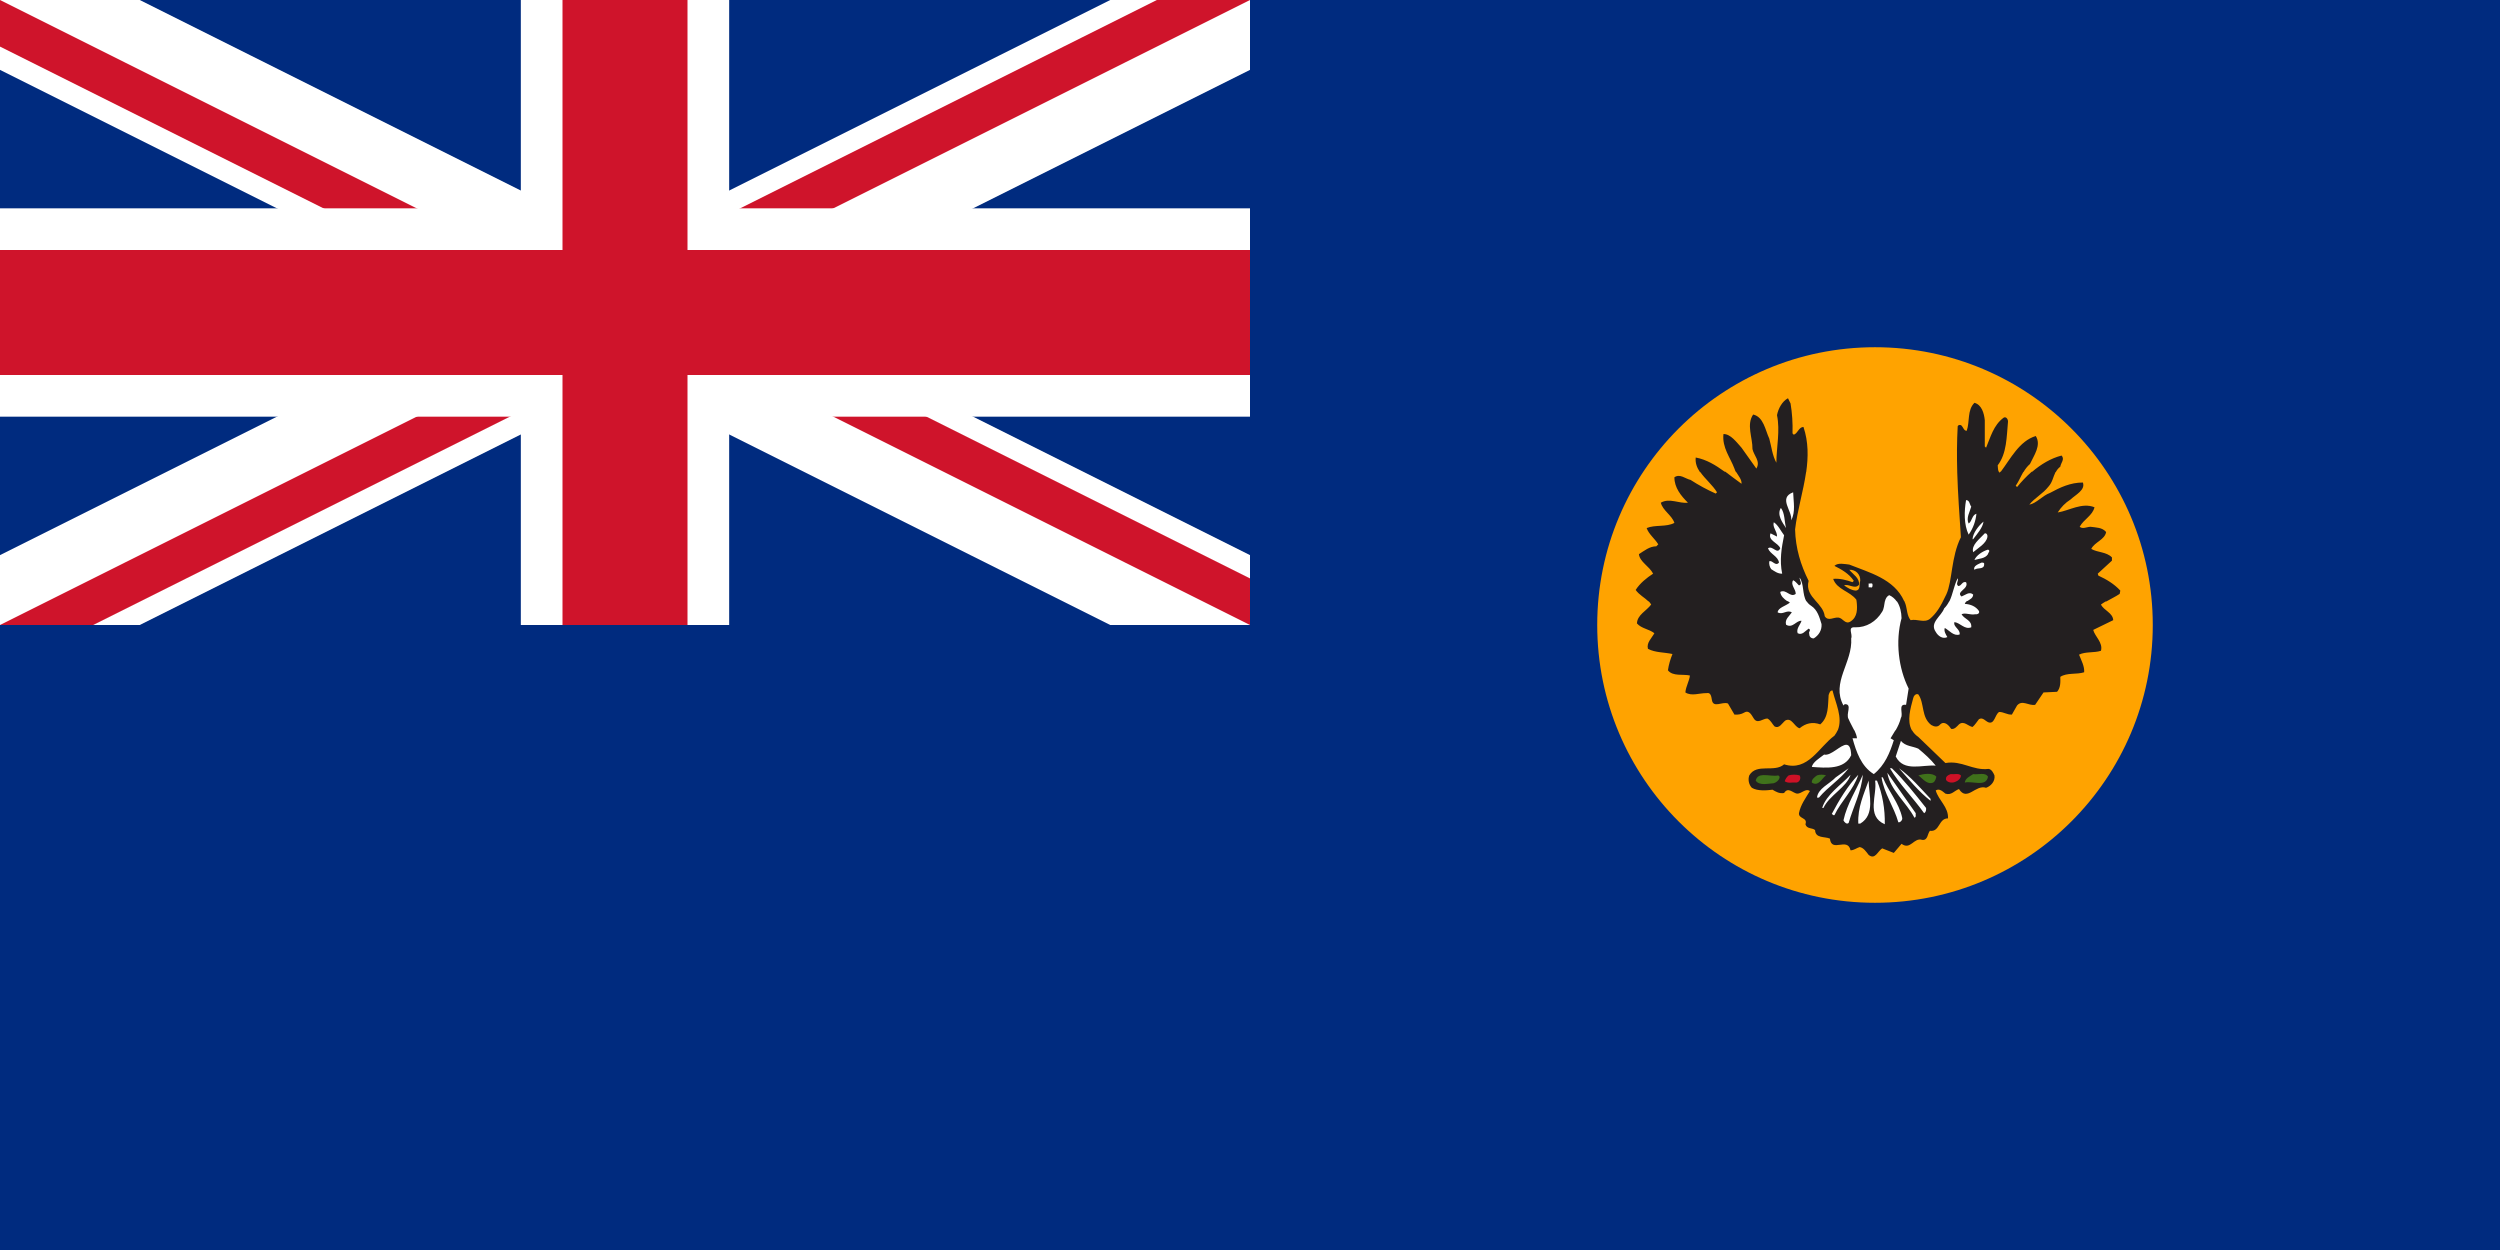
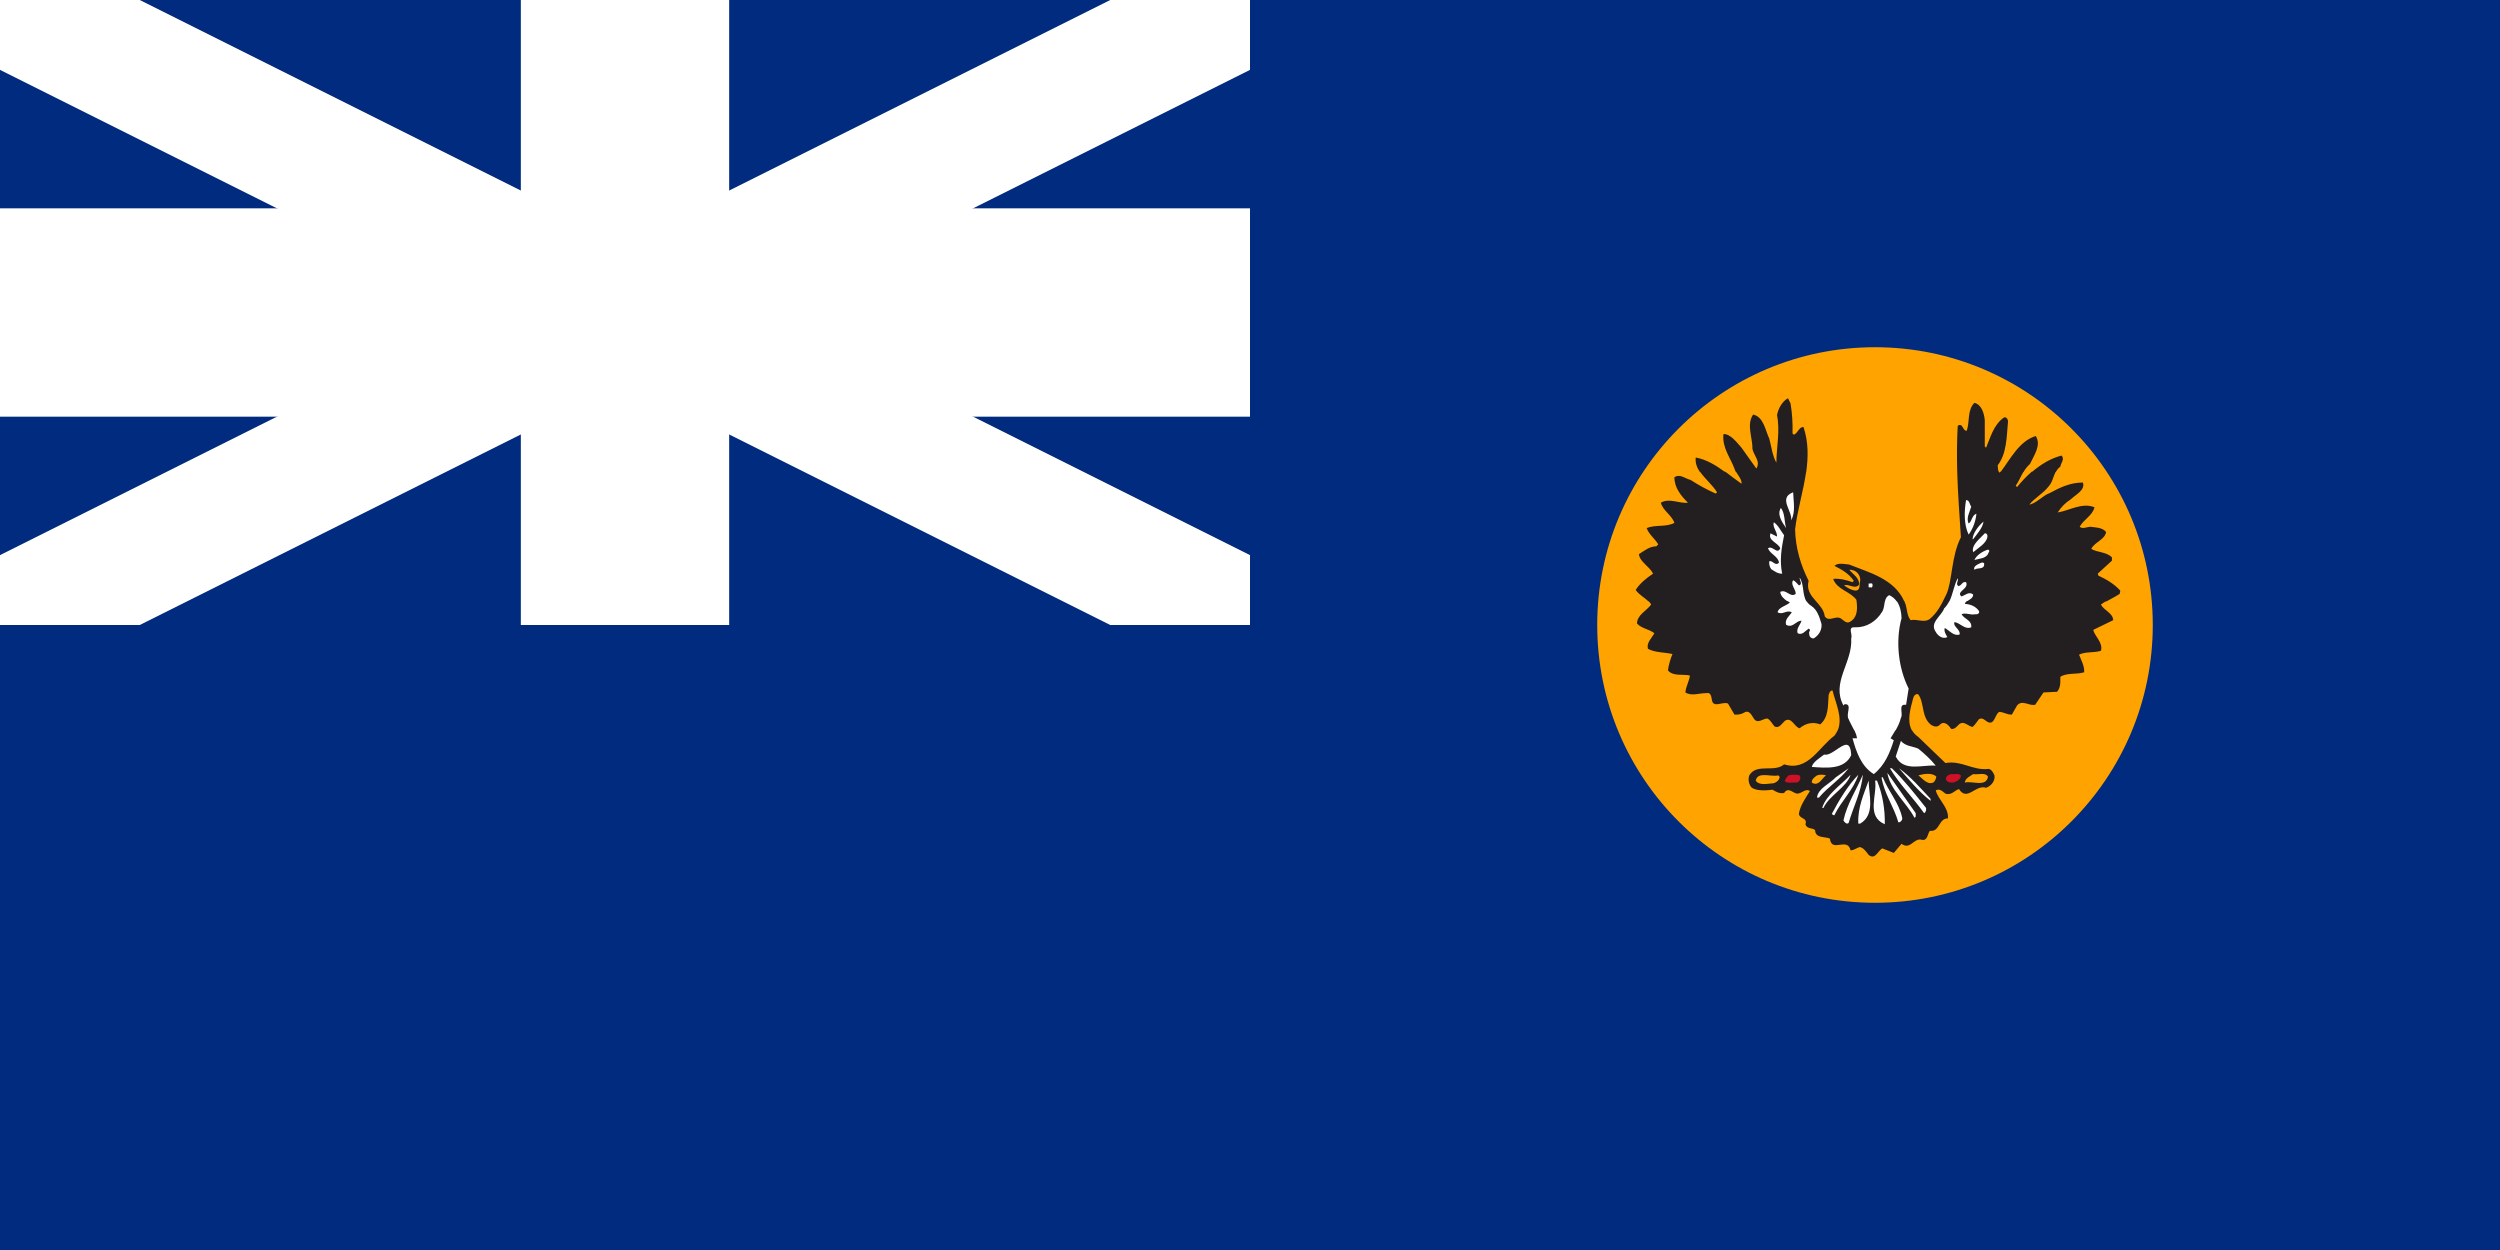
<svg xmlns="http://www.w3.org/2000/svg" width="900" height="450">
  <rect width="900" height="450" fill="#002b7f" />
  <svg width="450" height="225">
    <path d="M 0,0 L 450,225 M 450,0 L 0,225" stroke="#fff" stroke-width="45" />
-     <path d="M 0,0 L 450,225 M 450,0 L 0,225" stroke="#cf142b" stroke-width="30" />
    <path d="M 225,112.5 v -22.5 L 45,0 H 0 z h 45 L 450,22.5 V 0 z v 22.5 L 405,225 H 450 z h -45 L 0,202.5 V 225 z" fill="#fff" />
    <path d="M 225,0 v 225 M 0,112.5 h 450" stroke="#fff" stroke-width="75" />
-     <path d="M 225,0 v 225 M 0,112.5 h 450" stroke="#cf142b" stroke-width="45" />
  </svg>
  <circle cx="675" cy="225" r="100" fill="#ffa300" />
-   <path d="M 631.957,278.101 L 631.44,282.421 L 715.52,282.462 L 716.384,278.101 z" fill="#40721b" />
  <path d="M 699.769,277.964 L 697.885,282.831 L 705.813,283.145 L 706.677,277.964 z" fill="#ce1126" />
  <path d="M 643.305,277.615 L 641.421,282.482 L 649.349,282.796 L 650.213,277.615 z" fill="#ce1126" />
  <path d="M 647.638,171.933 L 646.528,184.371 L 644.307,195.253 L 650.081,209.468 L 651.192,215.464 C 654.48,218.322 655.57,220.743 657.189,224.792 L 663.185,225.459 L 668.516,224.348 C 671.325,218.688 671.178,213.957 670.737,207.913 C 676.969,209.391 681.302,212.034 684.729,217.019 L 686.506,225.015 C 690.869,225.931 692.778,225.28 696.278,223.016 L 700.942,216.575 L 703.163,208.135 C 704.535,203.185 705.915,198.238 707.161,193.254 L 705.828,185.481 L 706.716,174.598 L 726.705,194.365 C 729.744,232.314 721.496,232.8 688.949,247.002 L 685.395,263.882 L 700.498,276.763 L 687.616,278.318 L 696.944,287.868 L 692.058,297.419 C 676.872,301.414 668.244,300.232 653.857,294.975 C 652.357,292.07 651.857,289.667 652.08,286.536 L 660.742,278.096 C 657.214,277.2 653.675,277.528 650.081,277.652 C 651.954,273.678 655.547,271.2 658.743,268.324 L 664.518,266.547 L 663.185,256.552 L 658.965,241.894 L 634.535,227.013 C 624.747,192.96 616.546,186.766 647.638,171.933 z" fill="#fff" />
  <path d="M 643.675,143.364 C 641.582,144.482 640.182,147.057 639.721,149.456 C 640.882,155.086 639.544,160.835 639.49,166.581 C 638.036,163.94 637.744,160.838 636.936,157.903 C 635.482,154.797 634.905,150.103 631.135,149.226 C 628.635,152.922 630.951,157.495 630.889,161.657 C 631.359,163.994 633.913,166.056 632.289,168.688 L 626.951,161.18 C 625.15,159.185 622.997,156.195 620.442,156.257 C 619.919,161.18 622.889,164.643 624.397,168.688 C 624.527,169.131 624.72,169.554 624.95,169.95 L 625.043,169.95 C 625.88,171.362 627.085,172.664 626.951,174.166 C 624.943,172.745 623.02,171.225 621.089,169.796 L 620.858,169.796 C 617.617,167.452 614.327,165.424 610.457,164.704 C 610.242,166.684 610.911,168.374 611.98,169.95 L 612.103,169.95 C 613.863,172.453 616.567,174.658 618.119,177.227 L 617.658,177.689 C 614.519,176.284 611.496,174.645 608.595,172.766 C 606.68,172.354 604.811,170.422 602.78,171.827 C 602.78,175.578 605.157,178.505 607.657,180.966 C 604.518,181.378 601.034,179.149 597.902,180.966 C 598.541,183.777 601.91,185.487 602.78,188.244 C 599.818,189.828 595.88,188.816 592.794,190.105 C 593.556,192.334 595.756,193.917 596.979,195.967 L 596.272,196.675 C 593.833,196.675 591.987,198.264 590.01,199.491 C 590.302,202.309 593.779,203.827 595.118,206.522 C 592.848,207.989 590.348,209.984 588.84,212.384 C 590.125,214.185 592.063,215.125 593.456,216.507 L 593.579,216.507 C 593.899,216.858 594.19,217.223 594.425,217.63 C 592.74,219.913 589.417,221.325 589.302,224.431 C 590.933,226.302 593.602,226.424 595.579,227.954 C 594.587,229.771 592.671,231.403 593.256,233.57 C 595.864,234.983 599.187,234.802 602.087,235.447 C 601.333,237.318 600.741,239.259 600.456,241.309 C 602.195,243.592 605.988,242.604 608.365,243.186 C 608.196,245.065 606.911,247.104 606.734,249.279 C 608.996,250.738 611.842,249.463 614.396,249.525 C 615.912,249.168 616.081,250.862 616.258,251.863 C 616.719,255.14 619.981,252.44 622.073,253.263 L 624.397,257.248 C 625.674,257.365 626.827,257.138 627.874,256.556 C 629.736,255.383 630.612,257.553 631.366,258.664 C 632.705,260.776 634.62,258.664 636.243,258.664 C 637.459,259.254 637.928,260.54 638.798,261.479 C 640.536,262.473 641.521,260.311 642.736,259.372 C 645.06,258.137 645.944,261.706 647.86,262.172 C 650.068,260.355 652.506,259.778 655.291,260.772 C 658.368,258.132 658.022,254.03 658.307,250.217 C 658.545,249.573 658.776,248.509 659.707,248.571 C 660.813,253.201 663.487,258.281 661.599,262.91 L 661.553,262.91 C 661.268,263.531 660.891,264.204 660.399,264.849 C 654.829,268.894 650.868,277.906 642.275,275.157 C 638.79,278.263 632.405,274.631 629.735,279.142 C 629.212,280.664 629.558,282.431 630.659,283.604 C 632.751,284.893 636.243,284.529 638.105,284.296 C 639.382,285.057 640.59,285.776 642.275,285.481 C 643.729,283.198 645.298,285.425 646.921,285.712 C 648.606,285.774 649.998,283.655 651.568,284.773 C 649.998,287.351 648.206,289.754 647.629,292.743 C 647.452,294.855 650.875,294.266 649.952,296.728 C 650.468,298.545 652.391,297.904 653.429,298.836 C 653.552,301.887 656.906,301.074 658.768,301.898 C 659.345,307.17 665.099,301.182 666.199,306.113 C 667.423,306.113 668.353,305.293 669.461,304.944 C 670.854,305.115 671.892,306.703 672.708,307.76 C 675.031,309.631 675.9,306.516 677.585,305.406 L 681.77,307.052 L 684.554,303.775 C 687.809,306.174 688.962,301.365 691.986,302.359 C 694.078,302.6 693.84,300.192 694.771,299.082 C 698.371,299.61 697.847,294.558 701.279,294.62 C 701.51,290.52 697.848,288.122 696.863,284.543 C 698.256,283.727 699.371,284.951 700.356,285.712 C 702.502,286.418 703.61,284.594 705.233,284.066 C 708.195,288.694 711.156,282.315 714.987,283.604 C 716.734,283.014 718.349,281.192 718.003,279.142 C 717.595,278.203 717.018,276.982 715.911,276.804 C 710.163,277.51 706.279,273.64 700.356,274.696 L 690.601,265.31 C 689.586,264.612 688.847,263.795 688.339,262.91 L 688.262,262.91 C 686.396,259.466 687.784,254.983 688.739,251.386 C 688.855,250.688 689.609,249.52 690.601,249.986 C 692.863,253.154 691.586,258.192 695.248,261.002 C 696.348,261.647 697.571,261.89 698.494,260.772 C 700.009,259.366 701.633,261.183 702.448,262.418 C 703.664,262.589 704.417,261.595 705.233,260.772 C 706.979,259.304 708.487,261.415 710.11,261.71 C 710.979,261.004 711.679,259.826 712.433,258.895 C 713.826,258.071 714.749,259.66 715.911,260.064 C 718.057,260.716 718.126,257.428 719.634,256.31 C 721.319,256.255 722.542,257.365 724.28,257.248 L 726.142,253.971 C 727.996,251.805 730.327,254.152 732.65,253.74 L 735.666,249.279 L 740.543,249.048 C 741.82,247.642 741.766,245.651 741.712,243.663 C 744.151,242.079 747.566,242.902 750.297,242.017 C 750.474,239.912 749.259,237.673 748.451,235.678 C 750.775,234.505 753.851,235.101 756.344,234.278 C 757.159,231.342 754.136,229.114 753.559,226.769 L 760.76,223.261 C 760.644,220.621 757.336,219.742 756.344,217.63 C 756.896,217.223 757.461,216.867 758.036,216.523 L 758.283,216.523 C 759.875,215.598 761.521,214.84 763.083,213.799 L 763.314,212.615 C 761.106,210.215 758.26,208.519 755.421,207.23 L 755.19,206.522 L 760.298,201.829 L 760.298,200.66 C 758.259,198.61 755.183,198.957 752.851,197.613 C 754.013,195.152 757.744,194.332 758.206,191.521 C 756.752,189.82 754.598,189.939 752.621,189.644 C 751.29,189.644 749.782,190.583 748.682,189.644 C 750.136,186.949 753.328,185.602 754.021,182.612 C 749.497,180.795 744.897,183.845 740.774,184.49 C 741.997,182.556 743.505,181.024 745.42,179.797 C 747.221,178.096 750.821,176.399 749.836,173.704 C 745.366,173.704 741.643,175.463 737.989,177.458 C 735.319,178.398 733.112,181.208 730.558,181.674 C 732.412,179.275 735.427,177.799 737.512,175.104 C 738.871,173.612 739.131,171.661 739.989,169.95 L 740.081,169.95 C 740.466,169.228 740.966,168.563 741.712,167.996 C 741.889,166.645 743.397,165.347 742.174,163.996 C 738.327,164.967 734.745,167.145 731.588,169.827 L 731.419,169.827 C 729.481,171.512 727.719,173.394 726.142,175.335 L 725.665,174.873 C 726.748,173.291 727.434,171.576 728.373,169.95 L 728.45,169.95 C 729.065,168.91 729.781,167.92 730.788,167.042 C 732.181,163.991 734.973,160.303 732.881,156.965 C 726.928,158.76 723.784,165.201 720.311,169.781 L 720.188,169.781 C 720.08,169.921 719.972,170.041 719.865,170.181 C 719.749,170.057 719.665,169.936 719.588,169.796 L 719.526,169.796 C 719.217,169.11 719.265,168.301 719.172,167.519 C 722.48,163.186 722.357,157.324 722.88,151.81 C 722.934,150.879 722.134,149.812 721.265,150.395 C 717.603,153.151 716.618,157.368 714.987,161.18 L 714.526,160.719 L 714.526,151.333 C 714.295,148.81 713.41,145.709 710.802,145.01 C 708.133,147.642 709.179,151.803 708.018,155.088 C 706.979,155.088 706.795,153.855 706.156,153.21 C 705.81,152.861 705.002,152.866 704.771,153.457 C 704.467,159.012 704.453,164.416 704.602,169.781 C 704.604,169.837 704.6,169.894 704.602,169.95 C 704.829,177.781 705.413,185.488 705.925,193.398 C 702.358,200.468 702.886,209.221 700.678,213.975 C 698.471,218.729 696.971,220.905 694.771,222.784 C 692.74,224.369 690.247,222.733 687.816,223.261 C 686.478,221.615 686.593,219.333 685.955,217.399 C 685.824,217.042 685.685,216.703 685.539,216.369 L 685.478,216.369 C 681.895,208.36 672.836,206.101 665.738,203.245 C 664.926,203.159 663.88,202.967 662.891,202.952 C 661.903,202.938 660.98,203.104 660.399,203.722 C 662.953,205.011 665.63,206.474 667.369,209.107 L 666.907,209.584 C 664.761,208.823 662.261,208.158 659.937,208.399 C 661.33,212.328 665.968,212.801 668.292,215.907 C 668.315,216.101 668.346,216.305 668.369,216.507 L 668.384,216.507 C 668.685,219.149 668.744,222.123 666.199,223.723 C 664.284,225.012 663.422,222.439 661.799,222.323 C 660.168,222.144 658.13,223.779 656.906,221.846 C 656.653,219.664 655.16,218.023 653.517,216.162 C 651.874,214.302 650.286,212.211 651.106,209.107 C 648.259,203.423 646.398,197.384 646.229,190.582 C 647.038,183.784 649.188,176.894 650.198,169.95 L 650.229,169.95 C 650.998,164.553 651.068,159.123 649.244,153.687 C 647.506,153.804 647.275,155.921 645.767,156.503 L 645.306,156.026 C 645.421,152.276 645.175,148.696 644.598,145.241 z M 645.536,177.227 C 645.652,180.745 646.46,184.261 644.829,187.305 C 645.352,183.966 640.02,179.277 645.536,177.227 z M 707.787,180.028 C 709.125,180.09 709.01,181.621 709.649,182.382 C 709.125,184.315 707.725,186.479 708.71,188.474 C 709.987,187.651 709.879,185.417 711.51,184.951 C 711.272,187.475 710.341,190.239 708.71,192.459 C 706.971,188.887 707.094,184.011 707.787,180.028 z M 641.121,182.843 C 642.575,184.722 642.344,187.706 642.982,190.105 C 641.705,188.172 639.551,185.305 641.121,182.843 z M 714.064,187.767 C 713.772,189.995 711.849,192.11 710.341,194.106 L 710.11,194.106 C 710.287,191.815 712.264,189.296 714.064,187.767 z M 638.567,188.013 C 640.136,189.007 641.059,191.106 642.275,192.69 C 641.344,197.318 640.59,201.715 641.582,206.522 C 640.013,206.584 638.851,205.652 637.628,204.891 C 637.051,204.068 636.821,203.131 636.936,202.075 C 638.098,201.547 639.151,204.059 640.428,202.537 C 640.136,200.246 637.228,199.487 636.474,197.383 C 638.159,196.202 639.79,199.844 640.89,197.383 C 640.19,195.387 636.297,194.638 637.397,191.998 L 639.721,193.167 C 639.836,191.234 637.982,189.83 638.567,188.013 z M 714.526,191.998 C 715.28,191.881 715.626,192.753 715.449,193.398 C 714.98,195.689 712.141,197.268 710.341,198.798 C 709.579,196.212 712.672,194.048 714.526,191.998 z M 715.68,197.86 C 716.726,198.271 715.68,198.963 715.68,199.491 C 714.633,201.137 712.487,201.07 710.802,201.598 C 711.379,200.014 713.764,198.388 715.68,197.86 z M 713.356,202.537 C 713.703,202.537 714.349,202.486 714.295,203.014 C 714.41,205.242 711.849,204.182 710.802,205.122 C 710.164,203.771 712.372,203.003 713.356,202.537 z M 665.738,205.122 C 668.061,205.005 669.807,206.762 669.692,209.107 C 669.169,210.279 669.977,212.444 668.061,212.615 C 666.438,212.498 665.153,211.63 663.876,210.753 C 665.446,209.992 667.776,212.331 669.23,210.507 C 669.523,208.107 667.13,206.822 665.738,205.122 z M 647.86,207.937 C 649.529,210.275 648.752,213.914 650.306,216.507 L 650.414,216.507 C 650.804,217.105 651.314,217.649 652.029,218.092 C 654.353,219.622 654.999,222.254 655.753,224.662 C 655.93,226.828 654.768,228.705 652.968,229.816 C 651.983,229.878 651.275,229.179 651.337,228.185 C 650.929,227.424 652.214,226.781 651.106,226.308 C 649.89,227.131 648.775,228.831 647.152,227.954 C 646.575,226.308 648.09,224.96 648.552,223.492 C 646.698,223.259 645.36,226.36 642.982,224.892 C 642.459,222.904 644.136,221.851 645.059,220.446 C 643.205,219.39 641.813,221.494 639.951,220.446 C 640.067,218.738 642.913,218.157 644.367,216.923 C 644.129,216.759 643.859,216.586 643.582,216.399 L 643.367,216.399 C 642.232,215.603 641.02,214.566 640.89,213.091 C 643.036,211.919 644.482,215.329 646.46,213.799 C 646.514,212.044 644.429,210.514 645.536,208.876 C 646.352,209.225 646.929,210.108 647.629,210.753 C 649.083,210.341 647.798,208.877 647.86,207.937 z M 704.771,208.168 C 705.179,209.224 703.902,210.161 705.002,210.984 C 706.279,210.867 706.279,209.226 707.787,209.584 C 708.949,212.045 703.948,212.983 706.156,214.738 C 707.433,214.272 708.941,212.803 710.341,214.03 C 710.298,215.313 709.189,215.75 708.31,216.353 L 708.095,216.353 C 707.748,216.625 707.456,216.957 707.325,217.399 C 709.356,217.516 711.272,218.268 712.433,219.969 C 712.787,220.908 711.733,221.255 711.033,221.138 C 709.287,221.488 707.487,220.439 706.156,221.138 C 707.202,222.955 709.941,223.253 709.649,225.831 C 707.264,226.77 705.748,224.249 703.602,223.954 C 703.017,225.654 705.818,226.544 705.464,228.416 C 703.317,229.122 701.748,226.939 700.125,226.062 C 699.717,227.18 700.463,228.352 701.048,229.354 C 699.363,230.177 697.679,228.945 696.863,227.477 C 694.54,224.138 698.902,221.849 699.894,219.03 C 700.669,218.263 701.236,217.409 701.694,216.507 L 701.771,216.507 C 703.063,213.859 703.402,210.8 704.771,208.168 z M 673.585,210.014 C 673.875,209.999 674.108,210.068 674.108,210.507 C 674.161,210.98 674.046,211.74 673.415,211.445 L 672.708,211.445 L 672.708,210.045 C 672.938,210.134 673.294,210.03 673.585,210.014 z M 680.139,214.261 C 681.27,214.773 682.154,215.568 682.816,216.507 L 682.908,216.507 C 684.043,218.219 684.517,220.418 684.554,222.554 C 682.285,230.878 683.446,240.61 687.109,247.878 L 686.185,253.74 C 683.108,253.275 685.308,257.012 684.324,258.418 C 683.945,260.021 683.247,261.491 682.431,262.91 L 682.339,262.91 C 681.785,263.881 681.177,264.832 680.6,265.787 L 681.77,266.48 C 680.377,270.937 678.577,275.45 674.569,278.681 C 669.984,275.862 668.238,270.594 666.907,265.787 L 668.523,265.787 C 668.407,264.832 668.046,263.873 667.6,262.926 L 667.523,262.926 C 666.878,261.59 666.072,260.237 665.507,258.895 C 664.345,257.07 667.015,253.432 664.107,253.494 L 663.645,253.971 C 659.114,245.647 667.015,238.497 666.43,229.816 C 667.069,228.294 664.922,225.598 667.83,225.831 C 671.892,225.947 675.438,223.779 677.585,220.2 C 678.25,219.169 678.284,217.768 678.539,216.523 L 678.569,216.523 C 678.793,215.56 679.169,214.711 680.139,214.261 z M 684.324,266.726 C 686.009,268.714 688.509,268.587 690.601,269.526 C 692.801,271.343 695.063,273.351 696.863,275.634 C 692.039,275.223 685.362,278.026 682.462,272.342 z M 664.738,268.126 C 665.679,268.184 666.322,269.15 666.43,271.88 C 663.937,277.153 657.43,276.453 652.26,276.096 C 652.552,274.395 655.106,272.876 656.676,271.649 C 659.151,272.253 662.668,267.999 664.738,268.126 z M 665.507,276.573 C 662.545,280.556 658.191,283.136 654.829,287.127 L 654.122,287.127 C 654.468,283.843 658.591,282.249 660.861,279.85 z M 680.37,276.573 L 681.077,276.573 C 685.839,281.263 689.378,285.827 693.386,290.866 C 693.447,291.627 693.378,292.339 692.678,292.743 C 688.678,287.121 683.855,282.435 680.37,276.573 z M 683.631,276.573 C 687.87,279.617 691.286,283.66 695.001,287.589 L 695.001,288.297 C 690.762,285.012 687.17,280.556 683.631,276.573 z M 679.446,278.204 L 689.663,292.743 C 689.547,293.333 689.955,294.094 689.201,294.389 C 686.408,288.993 680.377,284.299 679.446,278.204 z M 693.955,278.588 C 695.196,278.573 696.398,278.827 697.094,279.619 C 696.863,280.38 696.755,281.199 695.94,281.727 C 693.732,282.604 692.224,280.315 690.601,279.142 C 691.443,278.878 692.715,278.604 693.955,278.588 z M 713.326,278.619 C 714.314,278.604 715.187,278.769 715.68,279.619 C 714.98,283.494 710.11,281.02 707.325,281.727 C 707.495,280.143 709.241,279.442 710.341,278.681 C 711.241,278.824 712.337,278.635 713.326,278.619 z M 704.187,278.65 C 704.847,278.635 705.46,278.703 705.925,279.142 C 705.979,280.253 704.764,281.201 703.833,281.496 C 702.725,281.962 701.171,281.728 700.586,280.788 C 700.302,279.499 701.34,279.03 702.217,278.681 C 702.825,278.766 703.526,278.664 704.187,278.65 z M 645.875,278.881 C 646.573,278.881 647.279,278.967 647.86,279.142 C 648.498,280.136 647.852,281.61 646.69,281.727 C 645.006,281.556 643.898,282.143 642.505,281.265 C 642.736,280.442 643.213,279.732 643.906,279.142 C 644.486,278.967 645.177,278.881 645.875,278.881 z M 655.753,278.881 C 656.333,278.881 656.918,278.967 657.383,279.142 C 656.045,279.903 654.706,283.373 652.26,281.727 C 652.091,280.554 653.306,279.732 654.122,279.142 C 654.587,278.967 655.172,278.881 655.753,278.881 z M 666.199,278.911 C 664.861,283.423 658.591,286.238 656.445,290.866 L 655.983,290.866 C 657.437,286.06 662.714,282.662 666.199,278.911 z M 668.984,278.911 C 667.361,284.246 662.784,288.411 660.399,293.451 C 659.991,293.629 659.753,293.222 659.46,292.989 C 662.076,288.059 665.153,282.895 668.984,278.911 z M 670.615,278.911 C 670.146,284.89 667.184,290.466 665.507,296.266 C 664.807,296.911 663.938,295.972 663.645,295.328 C 664.922,289.411 668.292,284.362 670.615,278.911 z M 634.797,279.034 C 636.511,278.967 638.646,279.505 640.182,279.142 L 640.659,279.619 C 640.713,280.737 639.498,281.67 638.567,281.958 C 636.536,282.074 633.336,282.96 632.059,281.019 C 632.392,279.507 633.464,279.087 634.797,279.034 z M 677.354,279.85 L 677.816,279.85 C 679.793,284.827 683.677,289.055 684.785,294.389 C 685.016,295.212 684.039,296.199 683.401,296.02 C 681.831,290.453 678.277,285.705 677.354,279.85 z M 672.708,281.019 C 672.761,286.066 675.208,293.22 669.692,296.497 L 668.984,296.497 C 668.7,290.697 671.023,285.771 672.708,281.019 z M 675.031,281.019 L 675.723,281.019 C 677.7,285.834 678.639,291.331 678.523,296.728 C 671.669,293.793 675.9,286.066 675.031,281.019 z" fill="#231f20" />
</svg>